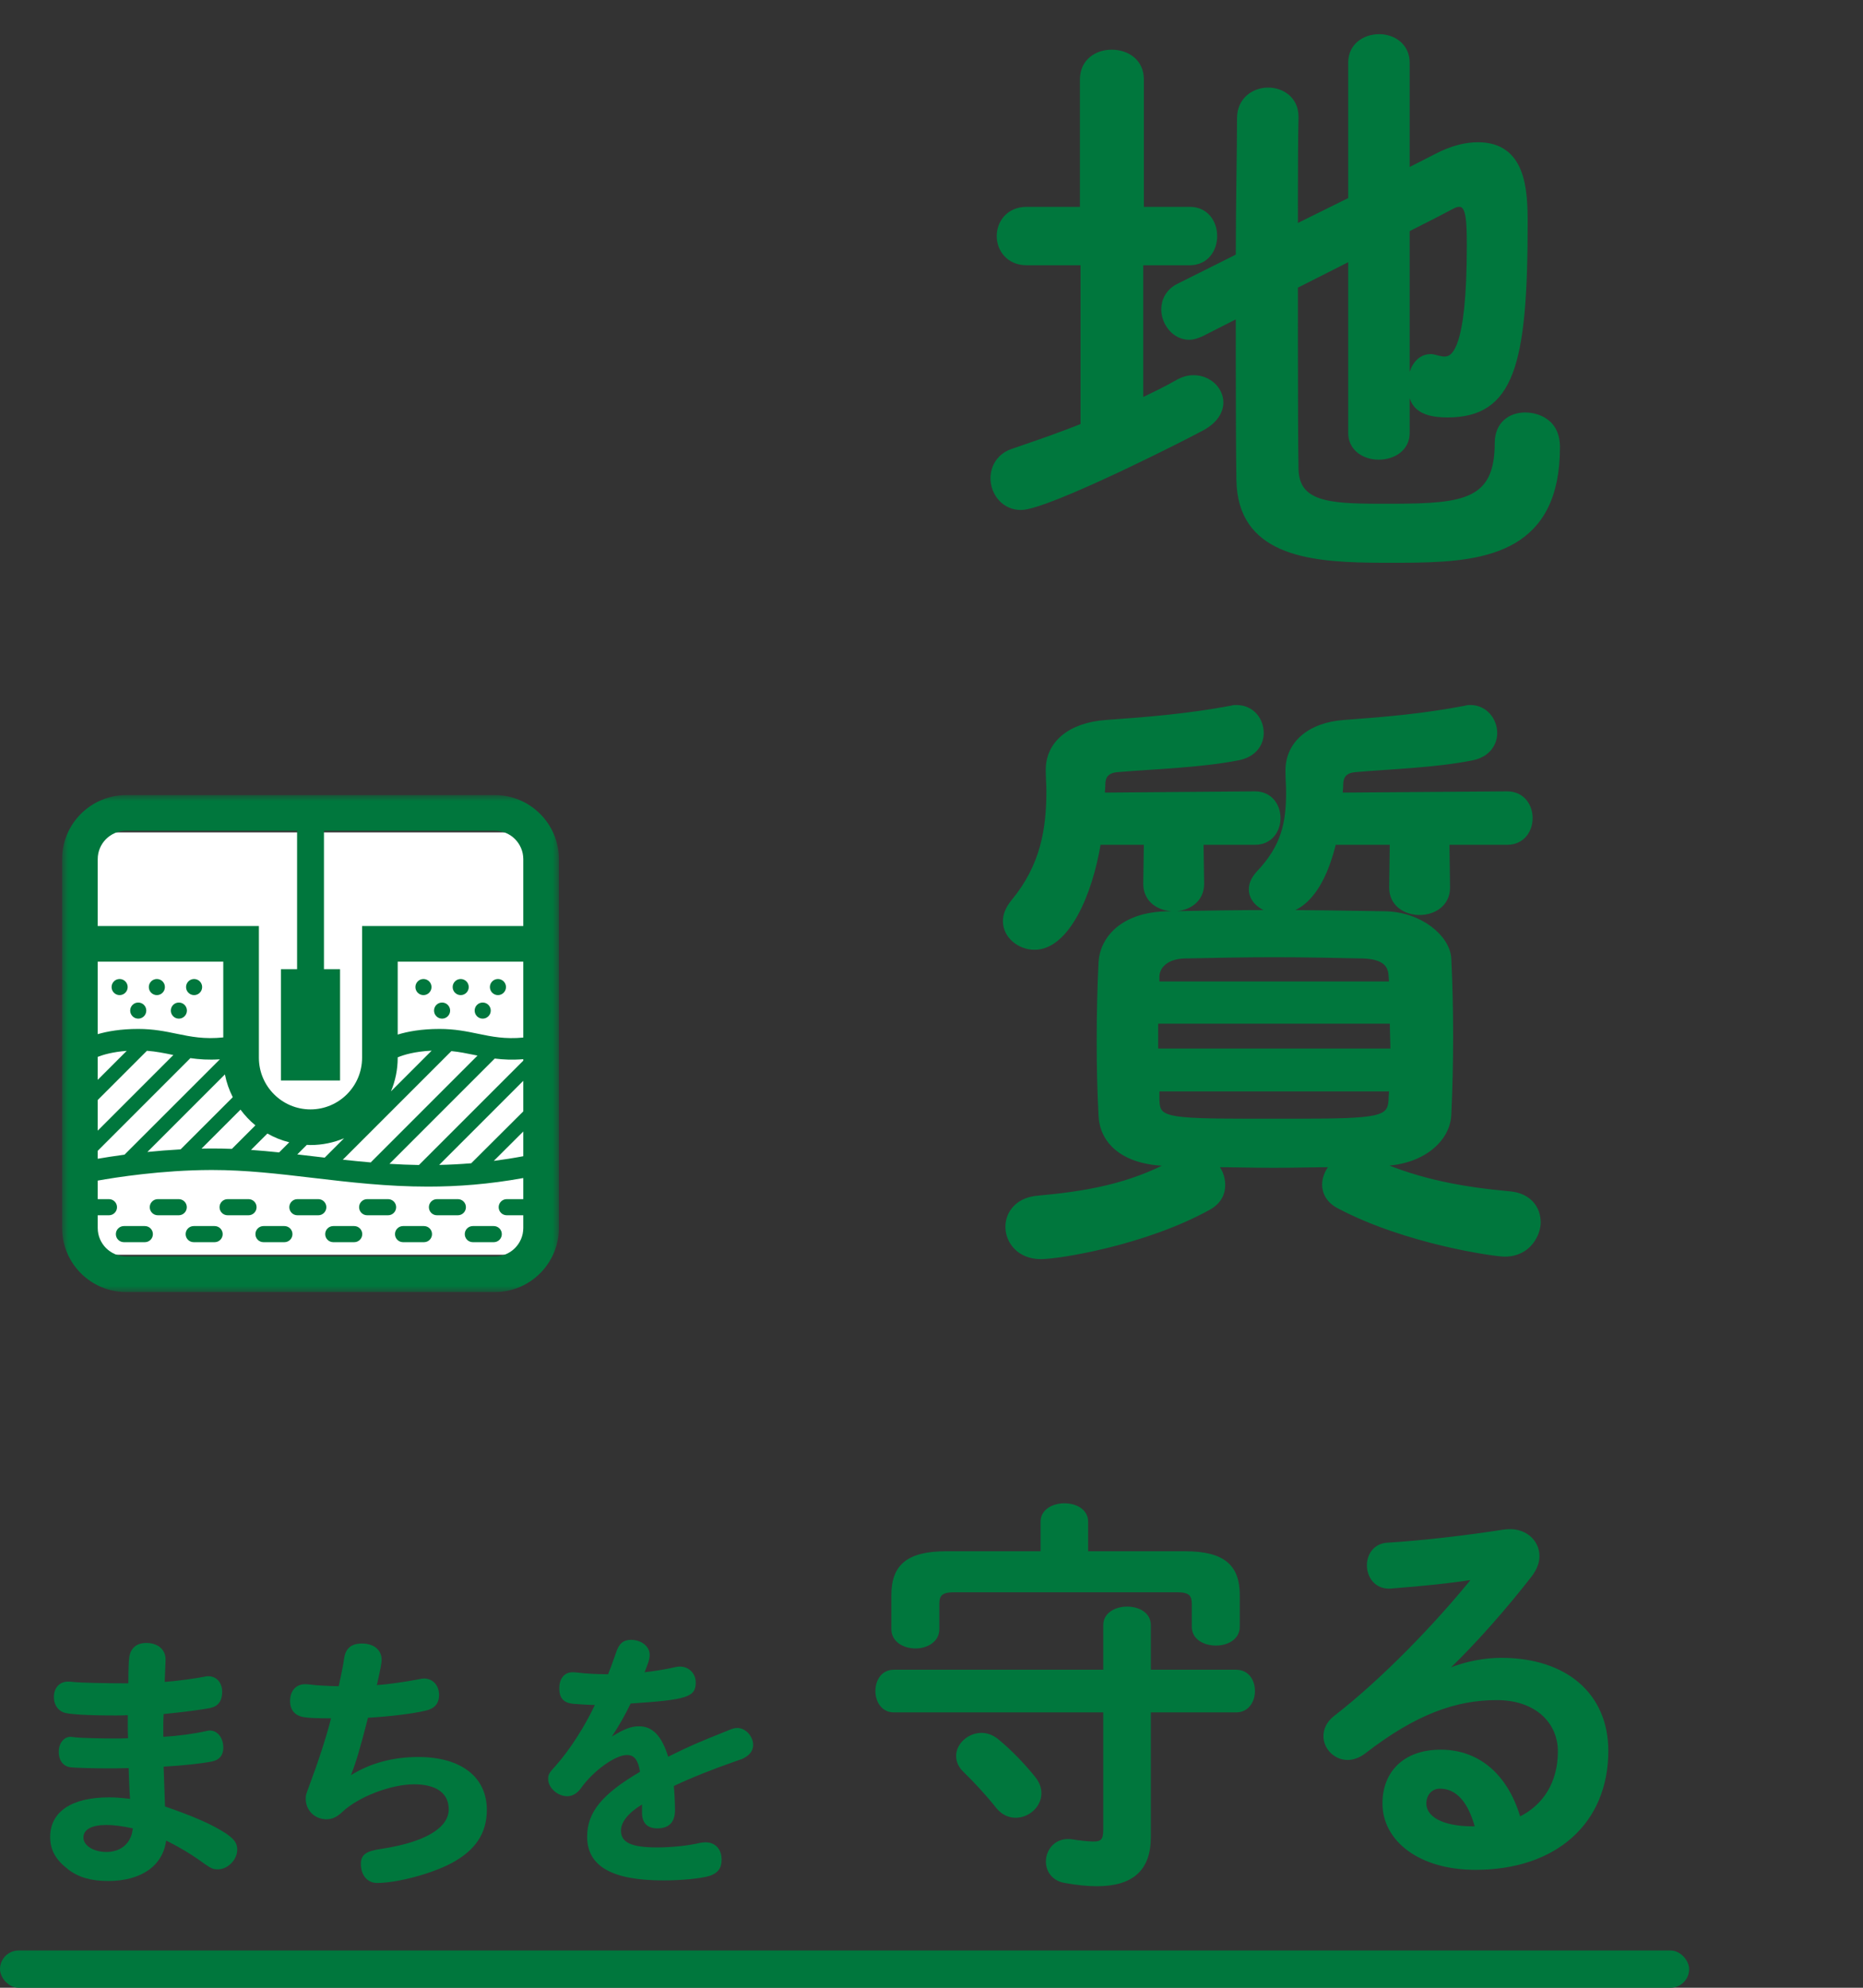
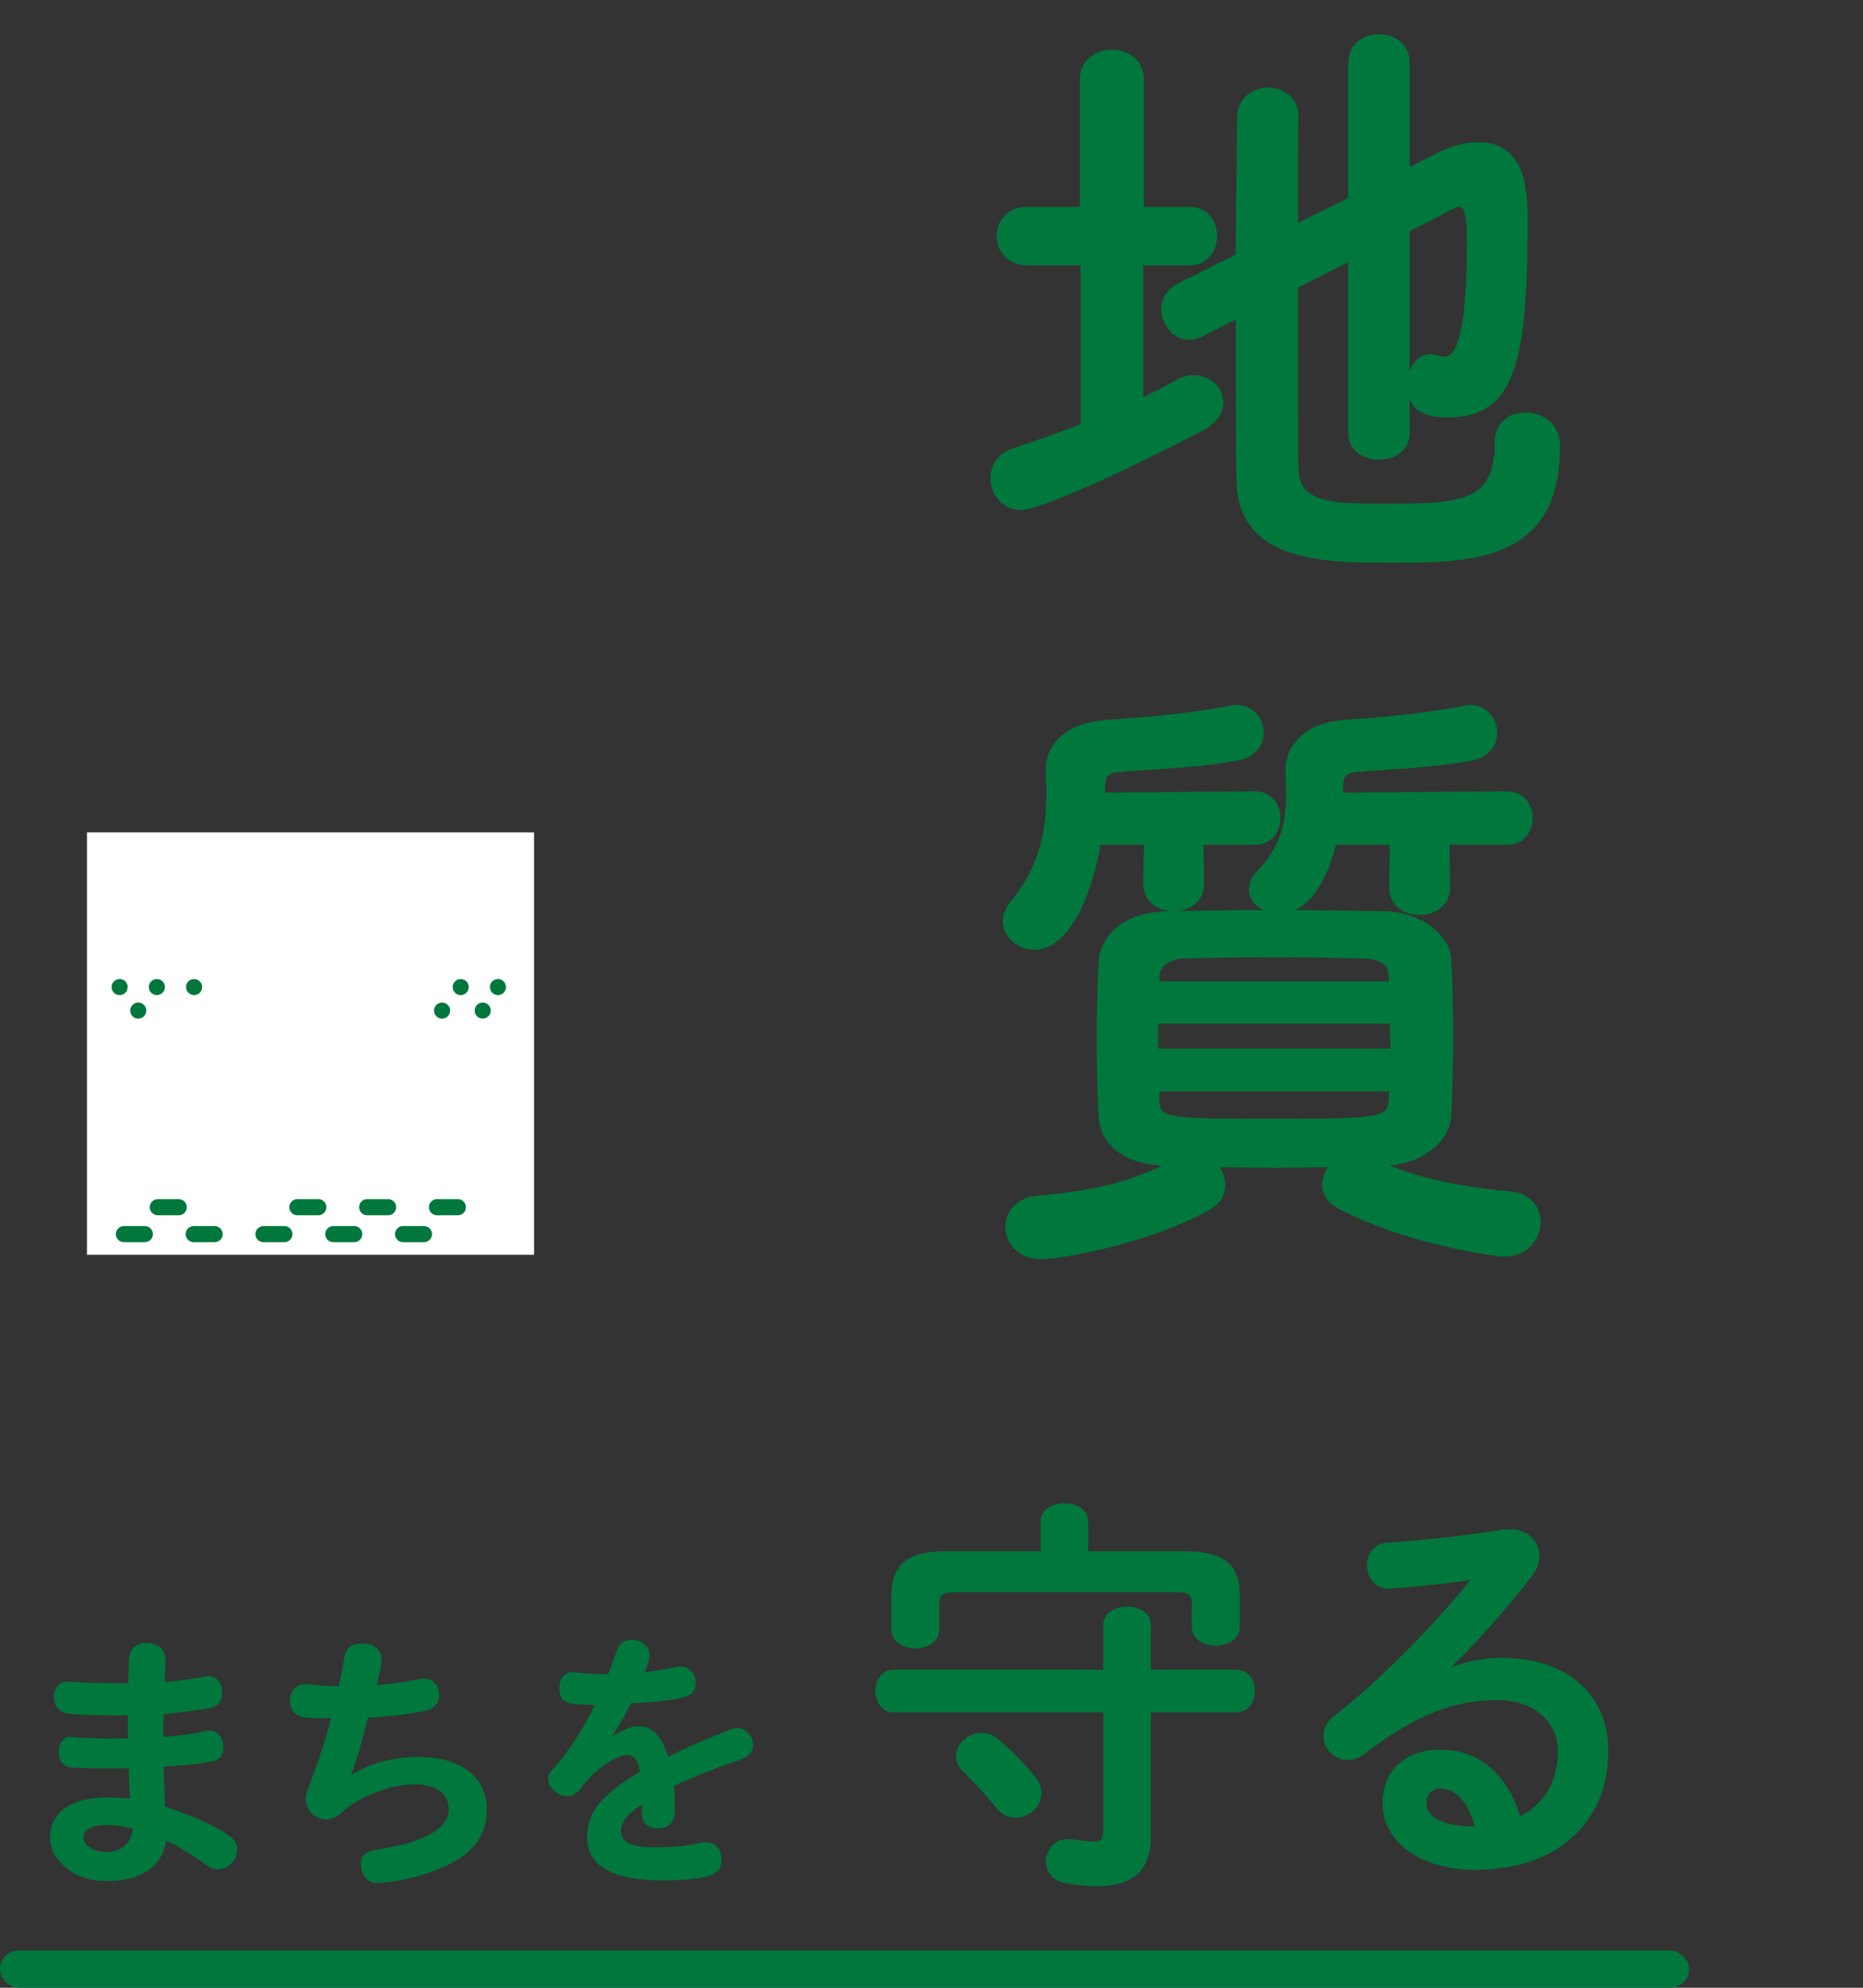
<svg xmlns="http://www.w3.org/2000/svg" xmlns:xlink="http://www.w3.org/1999/xlink" width="150px" height="160px" viewBox="0 0 150 160" version="1.1">
  <rect x="0" y="0" width="150" height="160" fill="#333333" stroke="none" />
  <title>txt-skill5</title>
  <defs>
    <polygon id="path-1" points="0 0 40 0 40 40.001 0 40.001" />
  </defs>
  <g id="Page-1" stroke="none" stroke-width="1" fill="none" fill-rule="evenodd">
    <g id="4-service-archive\" transform="translate(-880, -2209)">
      <g id="Group-10" transform="translate(885, 2273)">
        <rect id="Rectangle" fill="#FFFFFF" x="2" y="3" width="36" height="34" />
        <g id="Group-46">
          <path d="M4.631,16.099 C4.989,16.099 5.279,15.809 5.279,15.451 C5.279,15.093 4.989,14.803 4.631,14.803 C4.273,14.803 3.984,15.093 3.984,15.451 C3.984,15.809 4.273,16.099 4.631,16.099" id="Fill-1" fill="#00773D" />
          <path d="M6.13,17.993 C6.489,17.993 6.778,17.703 6.778,17.345 C6.778,16.987 6.489,16.697 6.13,16.697 C5.772,16.697 5.483,16.987 5.483,17.345 C5.483,17.703 5.772,17.993 6.13,17.993" id="Fill-3" fill="#00773D" />
-           <path d="M9.401,17.993 C9.759,17.993 10.049,17.703 10.049,17.345 C10.049,16.987 9.759,16.697 9.401,16.697 C9.043,16.697 8.754,16.987 8.754,17.345 C8.754,17.703 9.043,17.993 9.401,17.993" id="Fill-5" fill="#00773D" />
          <path d="M7.63,16.099 C7.988,16.099 8.277,15.809 8.277,15.451 C8.277,15.093 7.988,14.803 7.63,14.803 C7.272,14.803 6.982,15.093 6.982,15.451 C6.982,15.809 7.272,16.099 7.63,16.099" id="Fill-7" fill="#00773D" />
          <path d="M10.628,16.099 C10.986,16.099 11.276,15.809 11.276,15.451 C11.276,15.093 10.986,14.803 10.628,14.803 C10.27,14.803 9.98,15.093 9.98,15.451 C9.98,15.809 10.27,16.099 10.628,16.099" id="Fill-9" fill="#00773D" />
-           <path d="M29.095,16.099 C29.453,16.099 29.743,15.809 29.743,15.451 C29.743,15.093 29.453,14.803 29.095,14.803 C28.737,14.803 28.447,15.093 28.447,15.451 C28.447,15.809 28.737,16.099 29.095,16.099" id="Fill-11" fill="#00773D" />
          <path d="M30.594,17.993 C30.952,17.993 31.242,17.703 31.242,17.345 C31.242,16.987 30.952,16.697 30.594,16.697 C30.236,16.697 29.947,16.987 29.947,17.345 C29.947,17.703 30.236,17.993 30.594,17.993" id="Fill-13" fill="#00773D" />
          <path d="M33.865,17.993 C34.223,17.993 34.513,17.703 34.513,17.345 C34.513,16.987 34.223,16.697 33.865,16.697 C33.507,16.697 33.217,16.987 33.217,17.345 C33.217,17.703 33.507,17.993 33.865,17.993" id="Fill-15" fill="#00773D" />
          <path d="M32.093,16.099 C32.452,16.099 32.741,15.809 32.741,15.451 C32.741,15.093 32.452,14.803 32.093,14.803 C31.735,14.803 31.446,15.093 31.446,15.451 C31.446,15.809 31.735,16.099 32.093,16.099" id="Fill-17" fill="#00773D" />
          <path d="M35.092,16.099 C35.45,16.099 35.74,15.809 35.74,15.451 C35.74,15.093 35.45,14.803 35.092,14.803 C34.734,14.803 34.444,15.093 34.444,15.451 C34.444,15.809 34.734,16.099 35.092,16.099" id="Fill-19" fill="#00773D" />
          <g id="Group-23">
            <mask id="mask-2" fill="white">
              <use xlink:href="#path-1" />
            </mask>
            <g id="Clip-22" />
-             <path d="M34.847,37.133 L5.155,37.133 C3.894,37.133 2.868,36.107 2.868,34.845 L2.868,33.82 L3.773,33.82 C4.131,33.82 4.421,33.529 4.421,33.171 C4.421,32.813 4.131,32.523 3.773,32.523 L2.868,32.523 L2.868,31.03 C4.309,30.772 8.01,30.187 11.985,30.176 L12.082,30.176 C14.806,30.176 17.417,30.484 20.181,30.81 C23.142,31.159 26.156,31.514 29.462,31.514 C31.838,31.514 34.368,31.326 37.132,30.824 L37.132,32.523 L35.799,32.523 C35.441,32.523 35.15,32.813 35.15,33.171 C35.15,33.529 35.441,33.82 35.799,33.82 L37.132,33.82 L37.132,34.845 C37.132,36.107 36.107,37.133 34.847,37.133 L34.847,37.133 Z M5.155,2.868 L18.92,2.868 L18.92,14.015 L17.623,14.015 L17.623,22.973 L22.38,22.973 L22.38,14.015 L21.083,14.015 L21.083,2.868 L34.847,2.868 C36.107,2.868 37.132,3.893 37.132,5.154 L37.132,10.539 L24.153,10.539 L24.153,21.145 C24.153,23.435 22.289,25.299 19.999,25.299 C17.708,25.299 15.845,23.435 15.845,21.145 L15.845,10.539 L2.868,10.539 L2.868,5.154 C2.868,3.893 3.894,2.868 5.155,2.868 L5.155,2.868 Z M34.833,21.206 C35.512,21.292 36.256,21.329 37.132,21.257 L37.132,21.374 L28.73,29.775 C27.924,29.763 27.136,29.728 26.359,29.68 L34.833,21.206 Z M31.344,20.606 C31.98,20.67 32.56,20.785 33.158,20.909 C33.254,20.929 33.351,20.949 33.447,20.968 L24.86,29.556 L24.874,29.569 C24.108,29.504 23.351,29.428 22.602,29.347 L31.344,20.606 Z M27.021,21.145 L27.021,21.109 C27.493,20.911 28.38,20.637 29.756,20.57 L26.479,23.848 C26.827,23.015 27.021,22.103 27.021,21.145 L27.021,21.145 Z M37.132,19.517 C35.658,19.655 34.604,19.443 33.51,19.215 C32.581,19.023 31.619,18.823 30.39,18.823 C28.904,18.823 27.798,19.037 27.021,19.276 L27.021,13.407 L37.132,13.407 L37.132,19.517 Z M19.707,28.152 C19.805,28.156 19.901,28.167 19.999,28.167 C20.956,28.167 21.869,27.973 22.701,27.624 L21.144,29.182 C20.891,29.152 20.636,29.122 20.383,29.092 C19.896,29.035 19.416,28.978 18.936,28.923 L19.707,28.152 Z M16.529,27.242 C17.074,27.553 17.665,27.791 18.289,27.947 L17.474,28.762 C16.718,28.683 15.966,28.614 15.21,28.56 L16.529,27.242 Z M14.364,25.317 C14.712,25.786 15.112,26.214 15.564,26.583 L13.669,28.478 C13.111,28.457 12.549,28.443 11.98,28.446 C11.727,28.447 11.475,28.451 11.225,28.456 L14.364,25.317 Z M13.108,22.483 C13.234,23.13 13.451,23.744 13.742,24.316 L9.54,28.517 C8.595,28.568 7.695,28.642 6.865,28.726 L13.108,22.483 Z M2.868,28.633 L10.33,21.172 C11.03,21.274 11.795,21.328 12.701,21.268 L5.025,28.942 C4.142,29.061 3.407,29.179 2.868,29.272 L2.868,28.633 Z M2.868,24.544 L6.832,20.581 C7.571,20.636 8.222,20.769 8.899,20.909 C8.918,20.913 8.938,20.917 8.957,20.921 L2.868,27.01 L2.868,24.544 Z M2.868,21.07 C3.328,20.891 4.094,20.67 5.202,20.587 L2.868,22.921 L2.868,21.07 Z M12.977,19.505 C11.448,19.663 10.37,19.448 9.25,19.215 C8.321,19.023 7.36,18.823 6.131,18.823 C4.712,18.823 3.639,19.017 2.868,19.243 L2.868,13.407 L12.977,13.407 L12.977,19.505 Z M37.132,25.458 L32.94,29.635 C32.058,29.708 31.2,29.751 30.36,29.768 L37.132,22.997 L37.132,25.458 Z M37.132,29.068 C36.32,29.221 35.53,29.344 34.757,29.444 L37.132,27.077 L37.132,29.068 Z M34.847,0 L5.155,0 C2.313,0 -4.32409526e-05,2.313 -4.32409526e-05,5.154 L-4.32409526e-05,34.845 C-4.32409526e-05,37.688 2.313,40.001 5.155,40.001 L34.847,40.001 C37.688,40.001 40,37.688 40,34.845 L40,5.154 C40,2.313 37.688,0 34.847,0 L34.847,0 Z" id="Fill-21" fill="#00773D" mask="url(#mask-2)" />
          </g>
          <path d="M9.391,32.523 L7.706,32.523 C7.347,32.523 7.057,32.813 7.057,33.171 C7.057,33.529 7.347,33.82 7.706,33.82 L9.391,33.82 C9.749,33.82 10.04,33.529 10.04,33.171 C10.04,32.813 9.749,32.523 9.391,32.523" id="Fill-24" fill="#00773D" />
-           <path d="M15.01,32.523 L13.325,32.523 C12.966,32.523 12.676,32.813 12.676,33.171 C12.676,33.529 12.966,33.82 13.325,33.82 L15.01,33.82 C15.368,33.82 15.658,33.529 15.658,33.171 C15.658,32.813 15.368,32.523 15.01,32.523" id="Fill-26" fill="#00773D" />
          <path d="M20.629,32.523 L18.943,32.523 C18.585,32.523 18.294,32.813 18.294,33.171 C18.294,33.529 18.585,33.82 18.943,33.82 L20.629,33.82 C20.987,33.82 21.277,33.529 21.277,33.171 C21.277,32.813 20.987,32.523 20.629,32.523" id="Fill-28" fill="#00773D" />
          <path d="M26.247,32.523 L24.562,32.523 C24.203,32.523 23.913,32.813 23.913,33.171 C23.913,33.529 24.203,33.82 24.562,33.82 L26.247,33.82 C26.605,33.82 26.896,33.529 26.896,33.171 C26.896,32.813 26.605,32.523 26.247,32.523" id="Fill-30" fill="#00773D" />
          <path d="M31.866,32.523 L30.18,32.523 C29.822,32.523 29.532,32.813 29.532,33.171 C29.532,33.529 29.822,33.82 30.18,33.82 L31.866,33.82 C32.224,33.82 32.514,33.529 32.514,33.171 C32.514,32.813 32.224,32.523 31.866,32.523" id="Fill-32" fill="#00773D" />
          <path d="M6.662,34.69 L4.977,34.69 C4.618,34.69 4.328,34.98 4.328,35.338 C4.328,35.697 4.618,35.987 4.977,35.987 L6.662,35.987 C7.02,35.987 7.311,35.697 7.311,35.338 C7.311,34.98 7.02,34.69 6.662,34.69" id="Fill-34" fill="#00773D" />
          <path d="M12.281,34.69 L10.596,34.69 C10.237,34.69 9.947,34.98 9.947,35.338 C9.947,35.697 10.237,35.987 10.596,35.987 L12.281,35.987 C12.639,35.987 12.93,35.697 12.93,35.338 C12.93,34.98 12.639,34.69 12.281,34.69" id="Fill-36" fill="#00773D" />
          <path d="M17.899,34.69 L16.214,34.69 C15.856,34.69 15.566,34.98 15.566,35.338 C15.566,35.697 15.856,35.987 16.214,35.987 L17.899,35.987 C18.257,35.987 18.548,35.697 18.548,35.338 C18.548,34.98 18.257,34.69 17.899,34.69" id="Fill-38" fill="#00773D" />
          <path d="M23.518,34.69 L21.833,34.69 C21.474,34.69 21.184,34.98 21.184,35.338 C21.184,35.697 21.474,35.987 21.833,35.987 L23.518,35.987 C23.876,35.987 24.167,35.697 24.167,35.338 C24.167,34.98 23.876,34.69 23.518,34.69" id="Fill-40" fill="#00773D" />
          <path d="M29.137,34.69 L27.451,34.69 C27.093,34.69 26.803,34.98 26.803,35.338 C26.803,35.697 27.093,35.987 27.451,35.987 L29.137,35.987 C29.495,35.987 29.785,35.697 29.785,35.338 C29.785,34.98 29.495,34.69 29.137,34.69" id="Fill-42" fill="#00773D" />
-           <path d="M34.755,34.69 L33.07,34.69 C32.711,34.69 32.421,34.98 32.421,35.338 C32.421,35.697 32.711,35.987 33.07,35.987 L34.755,35.987 C35.113,35.987 35.404,35.697 35.404,35.338 C35.404,34.98 35.113,34.69 34.755,34.69" id="Fill-44" fill="#00773D" />
        </g>
      </g>
      <g id="Group-23" transform="translate(960, 2212)" fill="#00773D" fill-rule="nonzero" stroke="#00773D" stroke-width="0.5">
        <g id="地質-3">
          <path d="M33.07,42.048 L33.539,42.045 L33.539,42.045 L34.008,42.038 C39.786,41.944 45.35,41.069 45.35,33 C45.35,30.6 43.25,30.45 42.8,30.45 C41.65,30.45 40.6,31.15 40.6,32.65 C40.6,37.429 37.897,37.781 32.22,37.799 L31.041,37.799 C27.007,37.79 24.396,37.622 24.3,34.8 C24.264,32.866 24.254,29.095 24.251,24.847 L24.25,20 L24.25,20 L28.8,17.7 L28.8,31.85 C28.8,33.1 29.9,33.75 31,33.75 C32.15,33.75 33.25,33.1 33.25,31.85 L33.25,15.45 C34.85,14.65 36.2,13.95 36.95,13.55 C37.15,13.45 37.3,13.4 37.5,13.4 C38.3,13.4 38.35,14.7 38.35,16.8 C38.35,25.25 37.1,25.95 36.3,25.95 C36.1,25.95 35.9,25.9 35.7,25.85 C35.5,25.8 35.35,25.75 35.2,25.75 C34.15,25.75 33.6,26.85 33.6,27.95 C33.6,29.55 34.3,30.35 36.55,30.35 C41.65,30.35 42.75,26.4 42.75,14.95 C42.75,12.25 42.6,8.7 39,8.7 C38.05,8.7 36.95,8.95 35.7,9.6 L33.25,10.85 L33.25,2.05 C33.25,0.7 32.15,0 31.05,0 C29.9,0 28.8,0.7 28.8,2.05 L28.8,13.1 L24.25,15.35 L24.251,12.85 C24.253,10.27 24.262,8.012 24.3,6.45 L24.3,6.4 C24.3,5 23.2,4.3 22.1,4.3 C21,4.3 19.85,5.05 19.85,6.5 C19.85,9.2 19.75,13.3 19.75,17.65 L14.95,20.05 C14.1,20.45 13.75,21.2 13.75,21.9 C13.75,23 14.6,24.1 15.75,24.1 C16.05,24.1 16.35,24 16.7,23.85 L19.75,22.3 L19.751,26.275 C19.753,29.968 19.763,33.317 19.8,35.65 C19.891,41.332 25.188,41.972 30.358,42.042 L30.875,42.047 C31.046,42.048 31.218,42.049 31.389,42.05 L32.601,42.05 C32.757,42.05 32.914,42.049 33.07,42.048 Z M2.2,37.8 C3.244,37.8 6.56,36.386 9.792,34.872 L10.508,34.535 C13.359,33.183 16.008,31.83 16.8,31.4 C17.8,30.85 18.25,30.1 18.25,29.4 C18.25,28.35 17.3,27.45 16.1,27.45 C15.7,27.45 15.3,27.55 14.85,27.8 C13.9,28.35 12.85,28.85 11.8,29.35 L11.8,18.1 L15.8,18.1 C17.1,18.1 17.75,17.05 17.75,16 C17.75,14.95 17.1,13.9 15.8,13.9 L11.85,13.9 L11.85,3.4 C11.85,1.95 10.7,1.25 9.5,1.25 C8.35,1.25 7.2,1.95 7.2,3.4 L7.2,13.9 L2.65,13.9 C1.25,13.9 0.5,14.95 0.5,16 C0.5,17.05 1.25,18.1 2.65,18.1 L7.25,18.1 L7.25,31.3 C5.4,32.05 3.5,32.7 1.6,33.35 C0.5,33.7 4.54747351e-13,34.6 4.54747351e-13,35.5 C4.54747351e-13,36.65 0.85,37.8 2.2,37.8 Z" id="地質" />
        </g>
        <g id="地質-2" transform="translate(1, 54)">
          <path d="M33.3,16.4 C34.4,16.4 35.5,15.75 35.5,14.45 L35.45,10.75 L40.35,10.75 C41.55,10.75 42.15,9.8 42.15,8.85 C42.15,7.9 41.55,6.95 40.35,6.95 L26.85,7.05 C26.85,6.75 26.9,6.45 26.9,6.15 C26.9,5.3 27.4,4.95 28.15,4.9 C31,4.65 34.6,4.55 37.55,3.95 C38.75,3.7 39.3,2.85 39.3,2 C39.3,1 38.55,0 37.4,0 C37.25,0 37.15,0 37,0.05 C33.6,0.7 30.65,0.95 27.25,1.2 C24.4,1.4 22.75,2.95 22.75,5 L22.75,5.1 L22.75,5.1 C22.75,5.7 22.8,6.25 22.8,6.75 C22.8,9.2 22.45,11.15 20.35,13.35 C19.95,13.8 19.8,14.2 19.8,14.6 C19.8,15.55 20.85,16.3 22.05,16.3 L22.115,16.299 C22.737,16.285 25.099,15.994 26.35,10.75 L31.15,10.75 L31.1,14.45 C31.1,15.75 32.2,16.4 33.3,16.4 Z M2.3,19.2 C4.8,19.2 6.7,15.1 7.4,10.75 L11.35,10.75 L11.3,14.15 C11.3,15.45 12.4,16.1 13.5,16.1 C14.6,16.1 15.7,15.45 15.7,14.15 L15.65,10.75 L20.05,10.75 C21.25,10.75 21.85,9.8 21.85,8.85 C21.85,7.9 21.25,6.95 20.05,6.95 L7.7,7.05 C7.7,6.7 7.75,6.4 7.75,6.1 C7.75,5.35 8.2,4.95 9,4.9 C11.95,4.65 15.65,4.55 18.7,3.95 C19.95,3.7 20.5,2.85 20.5,2 C20.5,1 19.8,0 18.55,0 C18.45,0 18.3,0 18.15,0.05 C14.65,0.7 11.6,0.95 8.1,1.2 C5.15,1.4 3.45,2.9 3.45,4.95 L3.45,5.05 L3.45,5.05 C3.45,5.6 3.5,6.15 3.5,6.7 C3.5,9.8 3,12.75 0.65,15.6 C0.2,16.15 0,16.65 0,17.15 C0,18.3 1.1,19.2 2.3,19.2 Z M2.8,44.1 C4.25,44.1 11.15,43 16.3,40.15 C17.1,39.7 17.4,39.05 17.4,38.4 C17.4,37.75 17.15,37.15 16.7,36.7 C18.3,36.7 19.9,36.75 21.55,36.75 C23.15,36.75 24.8,36.7 26.45,36.7 C26,37.15 25.7,37.75 25.7,38.35 C25.7,39 26.05,39.65 26.85,40.05 C32.25,42.9 39.35,43.9 40.15,43.9 C42.1,43.9 42.8,42.25 42.8,41.4 C42.8,40.3 42.1,39.3 40.6,39.15 C36.8,38.8 33.35,38.2 29.8,36.65 L30.25,36.6 C33.4,36.55 35.5,34.75 35.6,32.75 C35.7,30.65 35.75,28.5 35.75,26.4 C35.75,24.3 35.7,22.2 35.6,20.15 C35.5,18.5 33.35,16.65 30.5,16.6 C27.4,16.55 24.4,16.5 21.55,16.5 C18.65,16.5 15.85,16.55 13.05,16.6 C9.3,16.65 7.8,18.7 7.7,20.45 C7.6,22.4 7.55,24.65 7.55,26.95 C7.55,28.9 7.6,30.95 7.7,32.8 C7.8,34.95 9.6,36.55 13.05,36.6 L13.45,36.65 C9.95,38.55 6.4,39.15 2.5,39.5 C0.95,39.65 0.2,40.7 0.2,41.75 C0.2,42.9 1.1,44.1 2.8,44.1 Z M31.1,22.25 L12.1,22.25 L12.1,21.55 C12.15,20.75 12.85,19.95 14.35,19.9 C16.65,19.85 19.15,19.8 21.6,19.8 C24.05,19.8 26.5,19.85 28.75,19.9 C30.3,19.95 31,20.5 31.05,21.5 L31.1,22.25 Z M31.2,27.65 L12,27.65 L12,25.15 L31.15,25.15 C31.15,26 31.2,26.8 31.2,27.65 Z M21.5,33.3 L21.111,33.3 L21.111,33.3 L19.661,33.299 C12.831,33.29 12.146,33.165 12.1,31.55 L12.1,30.6 L31.1,30.6 C31.1,30.9 31.05,31.25 31.05,31.55 C30.958,33.163 30.016,33.289 23.327,33.299 L21.886,33.3 C21.759,33.3 21.63,33.3 21.5,33.3 Z" id="地質" transform="translate(21.4, 22.05) rotate(-360) translate(-21.4, -22.05) " />
        </g>
      </g>
      <g id="Group" transform="translate(883.27, 2340.231)" fill="#00773D">
        <g id="Group-6" transform="translate(0.23, 0.422)">
          <path d="M5.072,15.244 C3.881,15.244 3.218,15.61 3.218,16.251 C3.218,16.915 4.042,17.418 5.072,17.418 C6.216,17.418 7.041,16.732 7.177,15.633 C7.2,15.541 7.2,15.519 7.2,15.519 C6.353,15.335 5.667,15.244 5.072,15.244 L5.072,15.244 Z M6.788,6.408 C6.353,6.43 5.941,6.43 5.827,6.43 C3.515,6.43 1.981,6.339 1.592,6.178 C1.111,5.973 0.838,5.515 0.838,4.944 C0.838,4.211 1.294,3.707 1.959,3.707 C2.051,3.707 2.21,3.707 2.37,3.73 C2.896,3.798 5.026,3.844 6.834,3.844 C6.834,2.928 6.857,2.104 6.903,1.784 C6.994,1.029 7.476,0.594 8.276,0.594 C9.214,0.594 9.832,1.12 9.832,1.921 C9.832,2.104 9.81,2.471 9.765,3.615 L9.765,3.73 C10.497,3.685 12.259,3.455 12.923,3.317 C13.106,3.272 13.175,3.272 13.266,3.272 C13.93,3.272 14.388,3.776 14.388,4.531 C14.388,5.263 14.068,5.698 13.404,5.836 C12.649,5.973 11.297,6.157 9.673,6.317 C9.649,6.752 9.649,7.026 9.649,7.484 L9.649,7.987 L9.649,8.148 C10.862,8.079 12.167,7.896 13.083,7.69 C13.266,7.643 13.312,7.643 13.404,7.643 C14.023,7.643 14.48,8.239 14.48,9.018 C14.48,9.635 14.159,10.025 13.541,10.139 C12.717,10.299 11.275,10.459 9.673,10.551 C9.695,11.215 9.741,12.52 9.787,13.755 C12.167,14.579 13.61,15.221 14.663,15.908 C15.372,16.388 15.601,16.709 15.601,17.235 C15.601,18.037 14.847,18.815 14.045,18.815 C13.656,18.815 13.495,18.746 12.946,18.357 C12.008,17.67 11,17.052 9.878,16.503 C9.603,18.54 7.865,19.754 5.209,19.754 C3.836,19.754 2.805,19.456 1.981,18.815 C0.975,18.037 0.54,17.259 0.54,16.205 C0.54,14.19 2.256,13.023 5.255,13.023 C5.781,13.023 6.102,13.047 6.971,13.138 C6.926,12.612 6.88,11.445 6.857,10.666 C6.102,10.688 5.507,10.688 5.139,10.688 C3.972,10.688 2.44,10.643 2.142,10.597 C1.57,10.505 1.227,10.025 1.227,9.361 C1.227,8.674 1.638,8.148 2.188,8.148 C2.256,8.148 2.394,8.171 2.577,8.194 C2.988,8.239 4.5,8.285 5.804,8.285 C6.01,8.285 6.376,8.285 6.811,8.262 C6.788,7.873 6.788,7.621 6.788,7.072 L6.788,6.569 L6.788,6.408 Z" id="Fill-5" />
          <path d="M26.838,3.982 C27.731,3.935 29.219,3.706 30.181,3.524 C30.387,3.479 30.524,3.455 30.638,3.455 C31.348,3.455 31.851,4.004 31.851,4.783 C31.851,5.47 31.485,5.882 30.776,6.041 C29.722,6.294 27.8,6.522 26.128,6.614 C25.466,9.201 25.168,10.185 24.755,11.238 C26.29,10.277 28.12,9.773 30.181,9.773 C33.615,9.773 35.697,11.375 35.697,14.031 C35.697,15.885 34.804,17.259 32.904,18.289 C31.302,19.159 28.487,19.913 26.861,19.913 C26.083,19.913 25.557,19.296 25.557,18.38 C25.557,17.648 25.946,17.35 27.205,17.167 C30.684,16.64 32.629,15.495 32.629,13.985 C32.629,12.679 31.622,11.971 29.837,11.971 C27.983,11.971 25.35,12.977 24.069,14.191 C23.634,14.603 23.245,14.786 22.786,14.786 C21.848,14.786 21.116,14.076 21.116,13.138 C21.116,12.841 21.138,12.795 21.367,12.177 C22.123,10.162 22.81,8.056 23.153,6.66 C22.123,6.66 21.345,6.637 20.978,6.568 C20.245,6.454 19.856,5.996 19.856,5.263 C19.856,4.439 20.338,3.913 21.07,3.913 C21.138,3.913 21.184,3.913 21.414,3.935 C21.848,4.004 23.153,4.074 23.771,4.074 C23.977,3.157 24.16,2.22 24.206,1.852 C24.32,1.029 24.779,0.639 25.648,0.639 C26.609,0.639 27.227,1.166 27.227,1.944 C27.227,2.174 27.181,2.47 26.885,3.798 L26.838,3.982 Z" id="Fill-7" />
          <path d="M45.513,2.974 C45.651,2.654 45.765,2.333 45.88,1.99 L46.085,1.418 C46.315,0.662 46.68,0.342 47.299,0.342 C48.145,0.342 48.81,0.869 48.81,1.555 C48.81,1.876 48.696,2.219 48.397,2.952 C49.221,2.86 50.182,2.7 50.869,2.539 C51.053,2.494 51.145,2.494 51.236,2.494 C51.968,2.494 52.518,3.043 52.518,3.776 C52.518,4.944 51.831,5.171 47.276,5.469 C46.818,6.408 46.383,7.187 45.765,8.125 C46.726,7.53 47.321,7.301 47.939,7.301 C49.039,7.301 49.771,8.056 50.298,9.75 C52.06,8.88 52.586,8.651 55.105,7.643 C55.47,7.484 55.653,7.438 55.883,7.438 C56.524,7.438 57.142,8.102 57.142,8.812 C57.142,9.201 56.913,9.567 56.501,9.796 C56.34,9.91 56.318,9.91 55.722,10.116 C53.868,10.757 52.106,11.467 50.755,12.107 C50.801,12.588 50.847,13.458 50.847,14.053 C50.847,15.015 50.366,15.519 49.428,15.519 C48.626,15.519 48.191,15.084 48.191,14.26 L48.191,13.596 C47.07,14.283 46.497,15.015 46.497,15.702 C46.497,16.663 47.345,17.052 49.404,17.052 C50.572,17.052 51.9,16.915 52.861,16.686 C53.021,16.663 53.16,16.64 53.296,16.64 C54.097,16.64 54.601,17.189 54.601,18.037 C54.601,18.724 54.303,19.113 53.64,19.341 C52.976,19.548 51.419,19.707 49.909,19.707 C45.765,19.707 43.774,18.563 43.774,16.182 C43.774,14.214 44.987,12.749 48.032,10.964 C47.872,10.002 47.573,9.613 46.978,9.613 C46.04,9.613 44.277,10.871 43.27,12.291 C42.973,12.704 42.584,12.931 42.172,12.931 C41.392,12.931 40.637,12.245 40.637,11.558 C40.637,11.192 40.683,11.077 41.255,10.46 C42.377,9.201 43.636,7.232 44.392,5.584 C44.048,5.584 43.155,5.539 42.652,5.493 C41.896,5.423 41.531,5.034 41.531,4.256 C41.531,3.455 41.942,2.952 42.606,2.952 C42.674,2.952 42.744,2.952 42.95,2.974 C43.682,3.066 44.643,3.112 45.467,3.112 L45.513,2.974 Z" id="Fill-9" />
        </g>
      </g>
      <path d="M953.717,2341.588 C954.608,2341.588 955.532,2341.093 955.532,2340.136 L955.532,2338.09 C955.532,2337.364 955.829,2337.067 956.786,2337.067 L974.804,2337.067 C975.761,2337.067 976.058,2337.364 976.058,2338.09 L976.058,2339.938 C976.058,2340.895 976.982,2341.357 977.906,2341.357 C978.797,2341.357 979.721,2340.895 979.721,2339.938 L979.721,2337.397 C979.721,2335.054 978.533,2333.965 975.398,2333.965 L967.511,2333.965 L967.511,2331.49 C967.511,2330.566 966.62,2330.104 965.696,2330.104 C964.805,2330.104 963.881,2330.566 963.881,2331.49 L963.881,2333.965 L956.192,2333.965 C953.057,2333.965 951.869,2335.054 951.869,2337.397 L951.869,2340.136 C951.869,2341.093 952.793,2341.588 953.717,2341.588 Z M968.303,2360.728 C971.141,2360.728 972.56,2359.507 972.56,2356.867 L972.56,2346.736 L979.523,2346.736 C980.48,2346.736 980.942,2345.911 980.942,2345.119 C980.942,2344.294 980.48,2343.502 979.523,2343.502 L972.56,2343.502 L972.56,2339.806 C972.56,2338.882 971.669,2338.42 970.745,2338.42 C969.854,2338.42 968.93,2338.882 968.93,2339.806 L968.93,2343.502 L951.968,2343.502 C951.044,2343.502 950.582,2344.294 950.582,2345.119 C950.582,2345.911 951.044,2346.736 951.968,2346.736 L968.93,2346.736 L968.93,2356.273 C968.93,2357.131 968.699,2357.329 968.039,2357.329 C967.61,2357.329 966.752,2357.23 966.389,2357.164 C965.069,2356.933 964.31,2357.89 964.31,2358.847 C964.31,2359.573 964.772,2360.299 965.729,2360.464 C966.653,2360.629 967.511,2360.728 968.303,2360.728 Z M961.769,2355.217 C962.792,2355.217 963.749,2354.392 963.749,2353.336 C963.749,2352.94 963.617,2352.544 963.287,2352.115 C962.528,2351.158 961.373,2349.937 960.317,2349.079 C959.921,2348.749 959.459,2348.584 959.03,2348.584 C958.007,2348.584 957.083,2349.409 957.083,2350.333 C957.083,2350.762 957.248,2351.191 957.677,2351.587 C958.502,2352.379 959.558,2353.534 960.284,2354.458 C960.713,2354.986 961.241,2355.217 961.769,2355.217 Z M998.801,2359.408 C1005.236,2359.408 1009.394,2355.712 1009.394,2349.937 C1009.394,2345.35 1006.028,2342.545 1000.88,2342.545 C999.56,2342.545 998.075,2342.809 996.689,2343.37 L996.623,2343.271 C998.801,2341.192 1001.309,2338.321 1003.256,2335.813 C1003.652,2335.285 1003.85,2334.757 1003.85,2334.262 C1003.85,2333.008 1002.728,2331.985 1001.111,2332.216 C997.943,2332.711 994.445,2333.107 991.772,2333.272 C990.683,2333.305 990.155,2334.163 990.155,2334.988 C990.155,2335.912 990.782,2336.836 991.937,2336.77 C994.544,2336.572 996.788,2336.341 998.636,2336.044 C995.567,2339.839 991.31,2344.228 987.482,2347.198 C986.888,2347.66 986.657,2348.221 986.657,2348.749 C986.657,2349.706 987.482,2350.564 988.505,2350.564 C988.934,2350.564 989.429,2350.399 989.891,2350.036 C993.95,2346.901 997.184,2345.746 1000.517,2345.746 C1003.685,2345.746 1005.533,2347.627 1005.533,2349.97 C1005.533,2352.445 1004.378,2354.359 1002.332,2355.349 C1001.375,2352.049 999.164,2349.937 995.996,2349.937 C993.059,2349.937 991.409,2351.686 991.409,2354.161 C991.409,2357.098 994.28,2359.408 998.801,2359.408 Z M998.867,2356.108 L998.603,2356.108 L998.603,2356.108 C995.996,2356.108 994.742,2355.25 994.742,2354.161 C994.742,2353.435 995.237,2352.874 995.93,2352.874 C997.316,2352.874 998.306,2353.996 998.867,2356.108 Z" id="守る" stroke="#00773D" stroke-width="0.2" fill="#00773D" fill-rule="nonzero" />
      <rect id="Rectangle" fill="#00773D" fill-rule="nonzero" x="880" y="2366" width="136" height="3" rx="1.5" />
    </g>
  </g>
</svg>